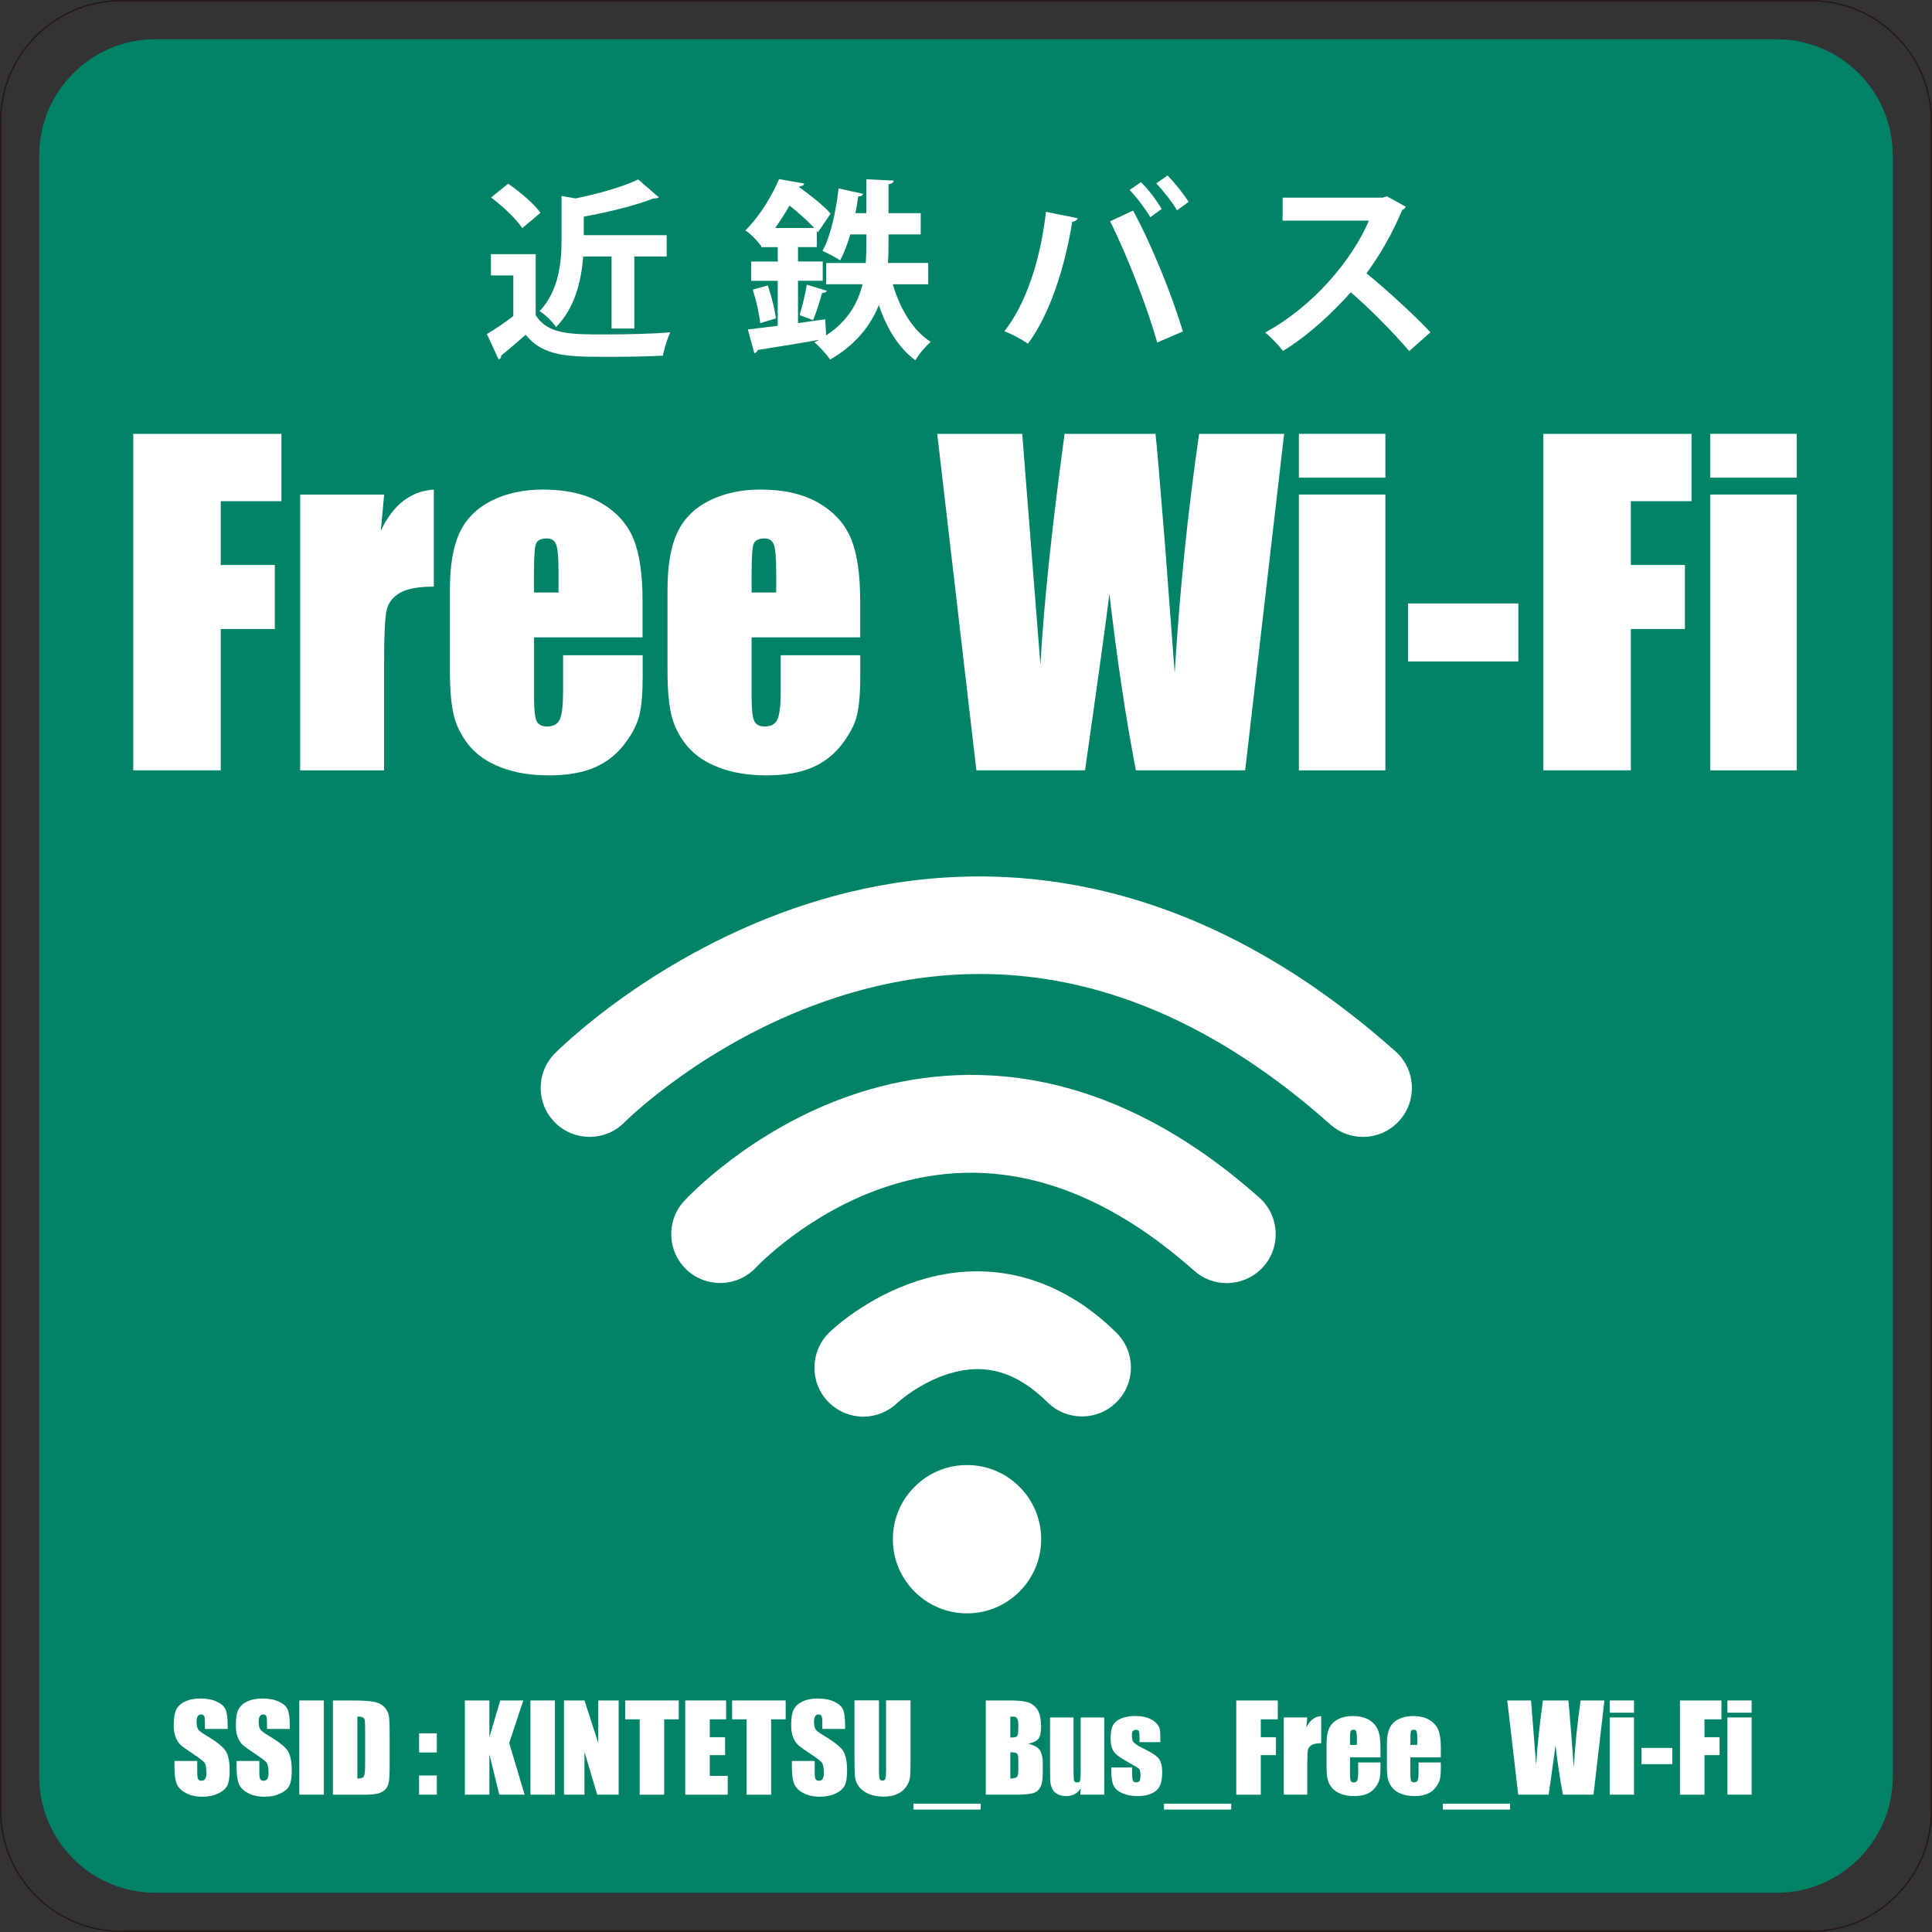
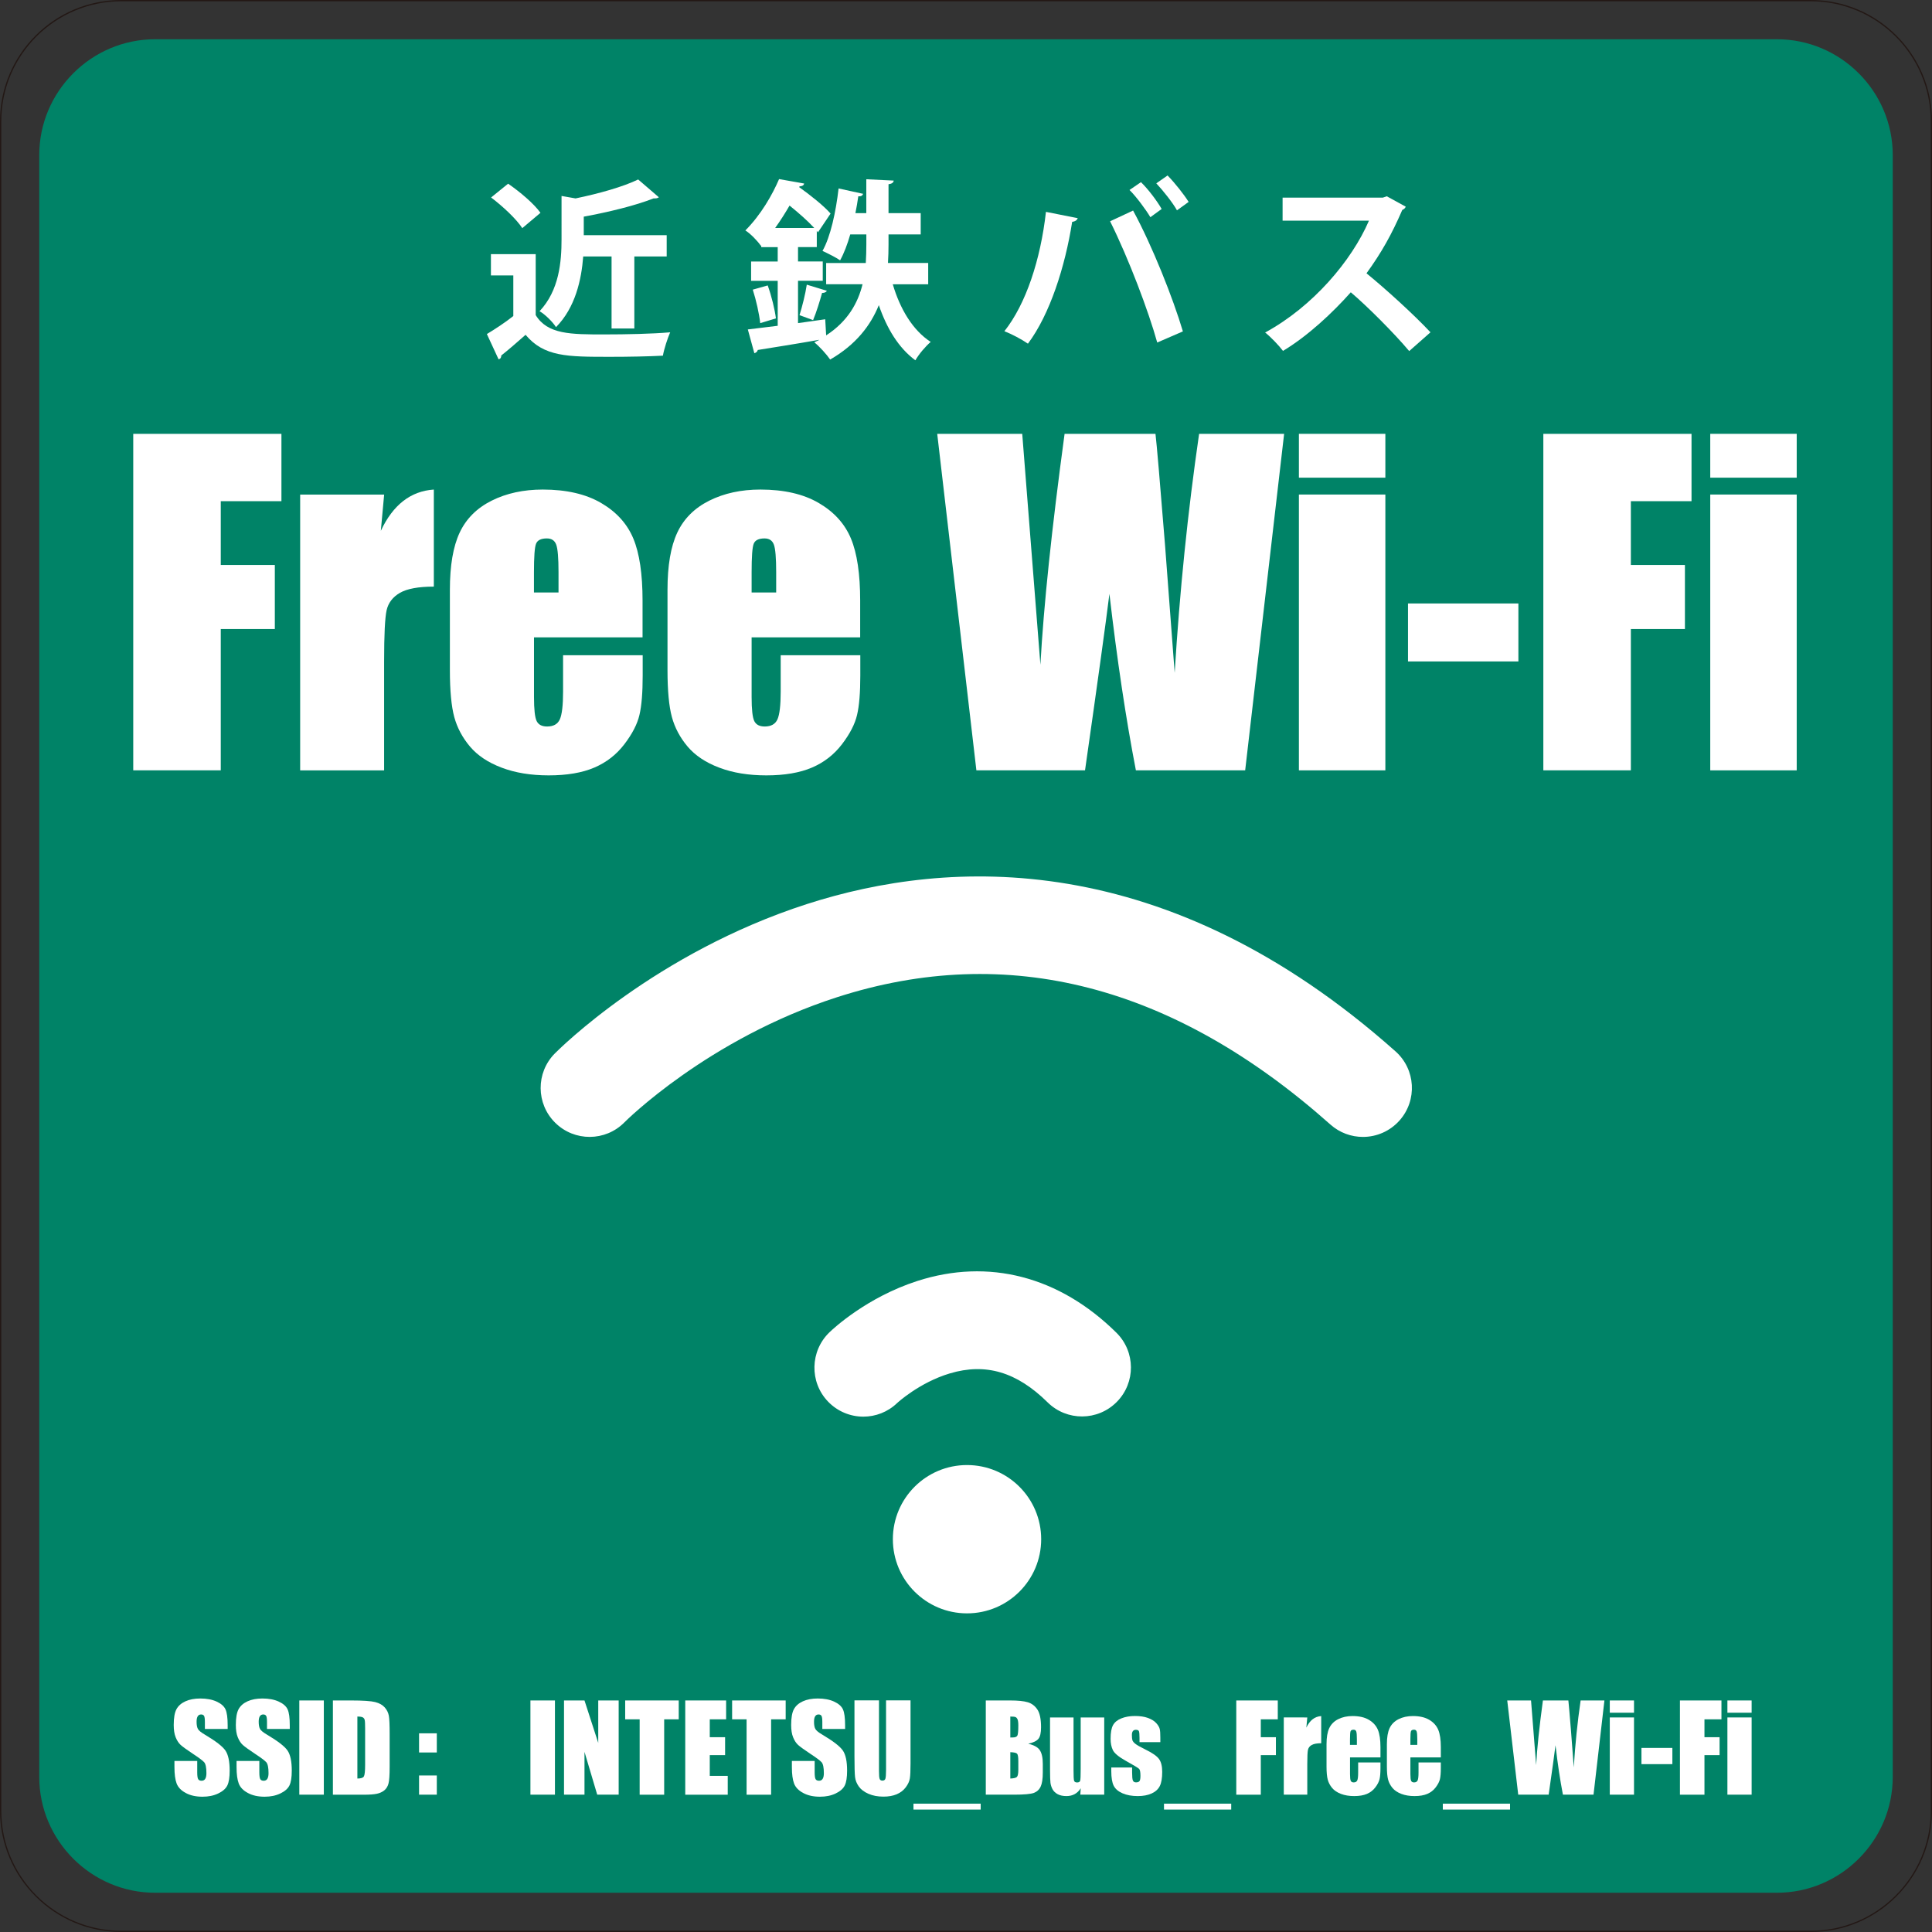
<svg xmlns="http://www.w3.org/2000/svg" version="1.1" id="レイヤー_1" x="0px" y="0px" width="453.84px" height="453.84px" viewBox="0 0 453.84 453.84" style="enable-background:new 0 0 453.84 453.84;" xml:space="preserve">
  <rect x="0" y="0" width="453.84" height="453.84" fill="#333333" stroke="none" />
  <style type="text/css">
	.st0{fill:#008367;}
	.st1{fill:#231815;}
	.st2{fill:#FFFFFF;}
</style>
  <g>
    <path class="st0" d="M417.41,444.62H36.43c-14.97,0-27.21-12.25-27.21-27.21V36.43c0-14.97,12.25-27.21,27.21-27.21h380.98   c14.97,0,27.21,12.25,27.21,27.21v380.98C444.62,432.38,432.38,444.62,417.41,444.62z" />
    <path class="st1" d="M425.35,453.84H28.5c-15.71,0-28.5-12.78-28.5-28.5V28.5C0,12.78,12.78,0,28.5,0h396.85   c15.71,0,28.5,12.78,28.5,28.5v396.85C453.84,441.06,441.06,453.84,425.35,453.84z M28.5,0.3C12.95,0.3,0.3,12.95,0.3,28.5v396.85   c0,15.55,12.65,28.2,28.2,28.2h396.85c15.55,0,28.2-12.65,28.2-28.2V28.5c0-15.55-12.65-28.2-28.2-28.2H28.5z" />
    <g>
      <path class="st2" d="M31.3,101.91h34.81v15.82H51.86v14.99h12.7v15.04h-12.7v33.2H31.3V101.91z" />
      <path class="st2" d="M90.24,116.17l-0.78,8.52c2.86-6.1,7.01-9.33,12.45-9.69v22.8c-3.61,0-6.27,0.49-7.96,1.46    c-1.69,0.98-2.73,2.34-3.13,4.08c-0.39,1.74-0.59,5.75-0.59,12.04v25.59H70.51v-64.79H90.24z" />
      <path class="st2" d="M150.98,149.72h-25.54v14.01c0,2.93,0.21,4.82,0.63,5.66c0.42,0.85,1.24,1.27,2.44,1.27    c1.5,0,2.5-0.56,3-1.68c0.5-1.12,0.76-3.3,0.76-6.52v-8.54h18.7v4.79c0,4-0.25,7.08-0.76,9.23c-0.5,2.15-1.68,4.44-3.54,6.88    s-4.21,4.27-7.06,5.49c-2.85,1.22-6.42,1.83-10.72,1.83c-4.17,0-7.85-0.6-11.04-1.81c-3.19-1.2-5.67-2.86-7.45-4.96    c-1.77-2.1-3-4.41-3.69-6.93c-0.68-2.52-1.03-6.19-1.03-11.01v-18.9c0-5.66,0.76-10.13,2.29-13.4c1.53-3.27,4.04-5.78,7.52-7.52    c3.48-1.74,7.49-2.61,12.01-2.61c5.53,0,10.1,1.05,13.7,3.15c3.6,2.1,6.12,4.88,7.57,8.35c1.45,3.47,2.17,8.34,2.17,14.62V149.72z     M131.2,139.17v-4.74c0-3.35-0.18-5.52-0.54-6.49c-0.36-0.98-1.09-1.46-2.2-1.46c-1.37,0-2.21,0.42-2.54,1.25    c-0.33,0.83-0.49,3.07-0.49,6.71v4.74H131.2z" />
      <path class="st2" d="M202.1,149.72h-25.54v14.01c0,2.93,0.21,4.82,0.63,5.66c0.42,0.85,1.24,1.27,2.44,1.27c1.5,0,2.5-0.56,3-1.68    c0.5-1.12,0.76-3.3,0.76-6.52v-8.54h18.7v4.79c0,4-0.25,7.08-0.76,9.23c-0.5,2.15-1.68,4.44-3.54,6.88s-4.21,4.27-7.06,5.49    c-2.85,1.22-6.42,1.83-10.72,1.83c-4.17,0-7.85-0.6-11.04-1.81c-3.19-1.2-5.67-2.86-7.45-4.96c-1.77-2.1-3-4.41-3.69-6.93    c-0.68-2.52-1.03-6.19-1.03-11.01v-18.9c0-5.66,0.76-10.13,2.29-13.4c1.53-3.27,4.04-5.78,7.52-7.52    c3.48-1.74,7.49-2.61,12.01-2.61c5.53,0,10.1,1.05,13.7,3.15c3.6,2.1,6.12,4.88,7.57,8.35c1.45,3.47,2.17,8.34,2.17,14.62V149.72z     M182.33,139.17v-4.74c0-3.35-0.18-5.52-0.54-6.49c-0.36-0.98-1.09-1.46-2.2-1.46c-1.37,0-2.21,0.42-2.54,1.25    c-0.33,0.83-0.49,3.07-0.49,6.71v4.74H182.33z" />
      <path class="st2" d="M301.65,101.91l-9.15,79.05h-25.67c-2.35-12.15-4.42-25.96-6.22-41.46c-0.82,6.64-2.73,20.46-5.73,41.46    h-25.52l-9.2-79.05h19.97l2.17,27.58l2.1,26.67c0.76-13.8,2.65-31.88,5.68-54.25h21.35c0.28,2.31,1.03,11,2.24,26.07l2.27,30.08    c1.17-19.14,3.08-37.85,5.74-56.15H301.65z" />
      <path class="st2" d="M325.43,101.91v10.3h-20.31v-10.3H325.43z M325.43,116.17v64.79h-20.31v-64.79H325.43z" />
      <path class="st2" d="M356.68,141.76v13.62h-25.93v-13.62H356.68z" />
      <path class="st2" d="M362.54,101.91h34.81v15.82H383.1v14.99h12.7v15.04h-12.7v33.2h-20.56V101.91z" />
      <path class="st2" d="M422.06,101.91v10.3h-20.31v-10.3H422.06z M422.06,116.17v64.79h-20.31v-64.79H422.06z" />
    </g>
    <g>
      <path class="st2" d="M320.16,267.07c-2.72,0-5.45-0.96-7.64-2.91c-36.83-32.77-75.83-42.83-115.91-29.9    c-30.31,9.77-49.74,29.19-49.93,29.39c-4.46,4.52-11.75,4.56-16.26,0.09c-4.52-4.46-4.56-11.75-0.1-16.26    c0.95-0.96,23.63-23.63,59.23-35.11c33.27-10.73,84.26-13.43,138.26,34.6c4.75,4.22,5.17,11.49,0.95,16.24    C326.48,265.77,323.32,267.07,320.16,267.07z" />
-       <path class="st2" d="M288.16,301.41c-2.72,0-5.44-0.96-7.63-2.9c-23.66-21.01-47.89-27.69-72.02-19.84    c-18.71,6.09-30.77,18.91-30.89,19.04c-4.31,4.64-11.58,4.94-16.23,0.65c-4.66-4.29-4.98-11.53-0.71-16.2    c0.63-0.68,15.61-16.86,39.68-25.01c22.54-7.63,57.4-9.63,95.45,24.17c4.75,4.22,5.18,11.49,0.96,16.24    C294.48,300.1,291.33,301.41,288.16,301.41z" />
      <path class="st2" d="M202.81,332.78c-3.02,0-6.04-1.19-8.3-3.54c-4.4-4.58-4.23-11.89,0.35-16.29c0.86-0.83,8.75-8.2,20.6-12.03    c16.75-5.41,33.37-1.11,46.78,12.13c4.52,4.46,4.57,11.74,0.11,16.26c-4.46,4.52-11.74,4.57-16.26,0.11    c-7.25-7.15-14.55-9.31-22.96-6.8c-7.16,2.14-12.33,6.91-12.38,6.96C208.52,331.72,205.66,332.78,202.81,332.78z" />
      <circle class="st2" cx="227.16" cy="361.57" r="17.42" />
    </g>
    <g>
      <path class="st2" d="M53.48,406.15h-5.35v-1.64c0-0.77-0.07-1.25-0.21-1.46s-0.36-0.31-0.68-0.31c-0.35,0-0.61,0.14-0.79,0.42    c-0.18,0.28-0.27,0.71-0.27,1.29c0,0.74,0.1,1.3,0.3,1.67c0.19,0.37,0.73,0.83,1.63,1.35c2.56,1.52,4.18,2.77,4.84,3.74    c0.67,0.98,1,2.55,1,4.72c0,1.58-0.18,2.74-0.55,3.49s-1.08,1.37-2.14,1.88c-1.06,0.51-2.29,0.76-3.69,0.76    c-1.54,0-2.86-0.29-3.94-0.88c-1.09-0.58-1.8-1.33-2.14-2.23c-0.34-0.9-0.51-2.18-0.51-3.84v-1.45h5.35v2.69    c0,0.83,0.08,1.36,0.23,1.6s0.42,0.36,0.8,0.36s0.67-0.15,0.85-0.45c0.19-0.3,0.28-0.75,0.28-1.34c0-1.3-0.18-2.16-0.53-2.56    c-0.36-0.4-1.26-1.07-2.69-2.01c-1.43-0.95-2.38-1.64-2.84-2.06s-0.85-1.02-1.16-1.78c-0.31-0.76-0.46-1.72-0.46-2.9    c0-1.7,0.22-2.93,0.65-3.72c0.43-0.78,1.13-1.4,2.1-1.84c0.97-0.44,2.13-0.66,3.5-0.66c1.49,0,2.77,0.24,3.82,0.72    s1.75,1.09,2.09,1.83s0.51,1.98,0.51,3.74V406.15z" />
      <path class="st2" d="M68.07,406.15h-5.35v-1.64c0-0.77-0.07-1.25-0.21-1.46s-0.36-0.31-0.68-0.31c-0.35,0-0.61,0.14-0.79,0.42    c-0.18,0.28-0.27,0.71-0.27,1.29c0,0.74,0.1,1.3,0.3,1.67c0.19,0.37,0.73,0.83,1.63,1.35c2.56,1.52,4.18,2.77,4.84,3.74    c0.67,0.98,1,2.55,1,4.72c0,1.58-0.18,2.74-0.55,3.49s-1.08,1.37-2.14,1.88c-1.06,0.51-2.29,0.76-3.69,0.76    c-1.54,0-2.86-0.29-3.94-0.88c-1.09-0.58-1.8-1.33-2.14-2.23c-0.34-0.9-0.51-2.18-0.51-3.84v-1.45h5.35v2.69    c0,0.83,0.08,1.36,0.23,1.6s0.42,0.36,0.8,0.36s0.67-0.15,0.85-0.45c0.19-0.3,0.28-0.75,0.28-1.34c0-1.3-0.18-2.16-0.53-2.56    c-0.36-0.4-1.26-1.07-2.69-2.01c-1.43-0.95-2.38-1.64-2.84-2.06s-0.85-1.02-1.16-1.78c-0.31-0.76-0.46-1.72-0.46-2.9    c0-1.7,0.22-2.93,0.65-3.72c0.43-0.78,1.13-1.4,2.1-1.84c0.97-0.44,2.13-0.66,3.5-0.66c1.49,0,2.77,0.24,3.82,0.72    s1.75,1.09,2.09,1.83s0.51,1.98,0.51,3.74V406.15z" />
      <path class="st2" d="M76.07,399.45v22.13h-5.76v-22.13H76.07z" />
      <path class="st2" d="M78.19,399.45h4.31c2.78,0,4.66,0.13,5.64,0.38c0.98,0.25,1.72,0.67,2.24,1.26c0.51,0.58,0.83,1.23,0.96,1.95    c0.13,0.72,0.19,2.12,0.19,4.22v7.75c0,1.99-0.09,3.32-0.28,3.99c-0.19,0.67-0.51,1.19-0.98,1.57s-1.04,0.64-1.72,0.79    s-1.71,0.23-3.09,0.23h-7.26V399.45z M83.95,403.23v14.56c0.83,0,1.34-0.17,1.53-0.5s0.29-1.24,0.29-2.71v-8.6    c0-1-0.03-1.65-0.1-1.93c-0.06-0.28-0.21-0.49-0.44-0.62C85,403.3,84.57,403.23,83.95,403.23z" />
      <path class="st2" d="M102.61,407.17v4.5h-4.17v-4.5H102.61z M102.61,417.07v4.51h-4.17v-4.51H102.61z" />
-       <path class="st2" d="M122.92,399.45l-3.3,9.99l3.62,12.14h-5.95l-2.33-9.49v9.49h-5.76v-22.13h5.76v8.6l2.56-8.6H122.92z" />
      <path class="st2" d="M130.36,399.45v22.13h-5.76v-22.13H130.36z" />
      <path class="st2" d="M145.33,399.45v22.13h-5.04l-2.99-10.06v10.06h-4.81v-22.13h4.81l3.23,9.97v-9.97H145.33z" />
      <path class="st2" d="M159.44,399.45v4.43h-3.42v17.71h-5.76v-17.71h-3.4v-4.43H159.44z" />
      <path class="st2" d="M160.97,399.45h9.6v4.43h-3.84v4.2h3.6v4.21h-3.6v4.87h4.22v4.43h-9.98V399.45z" />
      <path class="st2" d="M184.56,399.45v4.43h-3.42v17.71h-5.76v-17.71h-3.4v-4.43H184.56z" />
      <path class="st2" d="M198.52,406.15h-5.35v-1.64c0-0.77-0.07-1.25-0.21-1.46s-0.36-0.31-0.68-0.31c-0.35,0-0.61,0.14-0.79,0.42    c-0.18,0.28-0.27,0.71-0.27,1.29c0,0.74,0.1,1.3,0.3,1.67c0.19,0.37,0.73,0.83,1.63,1.35c2.56,1.52,4.18,2.77,4.84,3.74    c0.67,0.98,1,2.55,1,4.72c0,1.58-0.18,2.74-0.55,3.49s-1.08,1.37-2.14,1.88c-1.06,0.51-2.29,0.76-3.69,0.76    c-1.54,0-2.86-0.29-3.94-0.88c-1.09-0.58-1.8-1.33-2.14-2.23c-0.34-0.9-0.51-2.18-0.51-3.84v-1.45h5.35v2.69    c0,0.83,0.08,1.36,0.23,1.6s0.42,0.36,0.8,0.36s0.67-0.15,0.85-0.45c0.19-0.3,0.28-0.75,0.28-1.34c0-1.3-0.18-2.16-0.53-2.56    c-0.36-0.4-1.26-1.07-2.69-2.01c-1.43-0.95-2.38-1.64-2.84-2.06s-0.85-1.02-1.16-1.78c-0.31-0.76-0.46-1.72-0.46-2.9    c0-1.7,0.22-2.93,0.65-3.72c0.43-0.78,1.13-1.4,2.1-1.84c0.97-0.44,2.13-0.66,3.5-0.66c1.49,0,2.77,0.24,3.82,0.72    s1.75,1.09,2.09,1.83s0.51,1.98,0.51,3.74V406.15z" />
      <path class="st2" d="M213.89,399.45v14.79c0,1.68-0.05,2.86-0.16,3.53s-0.43,1.38-0.97,2.09c-0.54,0.72-1.25,1.26-2.13,1.63    c-0.88,0.37-1.92,0.55-3.11,0.55c-1.32,0-2.49-0.22-3.5-0.66s-1.77-1.01-2.27-1.71c-0.5-0.7-0.8-1.44-0.89-2.22    c-0.09-0.78-0.14-2.42-0.14-4.92v-13.1h5.76v16.6c0,0.97,0.05,1.58,0.16,1.85c0.1,0.27,0.32,0.4,0.64,0.4    c0.36,0,0.6-0.15,0.7-0.44c0.1-0.3,0.16-1,0.16-2.1v-16.31H213.89z" />
      <path class="st2" d="M214.58,423.69h15.79v1.39h-15.79V423.69z" />
      <path class="st2" d="M231.57,399.45h5.74c1.81,0,3.19,0.14,4.12,0.42c0.93,0.28,1.69,0.85,2.26,1.71    c0.57,0.86,0.86,2.25,0.86,4.16c0,1.29-0.2,2.2-0.61,2.71c-0.41,0.51-1.21,0.9-2.4,1.17c1.33,0.3,2.23,0.8,2.71,1.5    c0.47,0.7,0.71,1.77,0.71,3.21v2.05c0,1.5-0.17,2.6-0.51,3.32s-0.89,1.21-1.63,1.48c-0.75,0.26-2.28,0.4-4.59,0.4h-6.66V399.45z     M237.33,403.23v4.92c0.25-0.01,0.44-0.01,0.57-0.01c0.56,0,0.92-0.14,1.08-0.42c0.15-0.28,0.23-1.07,0.23-2.39    c0-0.69-0.06-1.18-0.19-1.46c-0.13-0.28-0.29-0.45-0.5-0.53S237.92,403.24,237.33,403.23z M237.33,411.6v6.19    c0.81-0.03,1.33-0.16,1.55-0.38c0.22-0.23,0.33-0.79,0.33-1.68v-2.06c0-0.95-0.1-1.52-0.3-1.72    C238.71,411.74,238.18,411.63,237.33,411.6z" />
      <path class="st2" d="M259.39,403.44v18.14h-5.62l0.1-1.51c-0.38,0.61-0.85,1.07-1.42,1.38s-1.21,0.46-1.93,0.46    c-0.83,0-1.52-0.15-2.06-0.44s-0.95-0.68-1.21-1.16s-0.42-0.99-0.49-1.51c-0.06-0.52-0.1-1.57-0.1-3.12v-12.24h5.52v12.35    c0,1.41,0.04,2.25,0.13,2.52c0.09,0.26,0.32,0.4,0.7,0.4c0.41,0,0.65-0.14,0.73-0.41c0.08-0.27,0.12-1.15,0.12-2.64v-12.21H259.39    z" />
      <path class="st2" d="M272.57,409.24h-4.89v-0.98c0-0.84-0.05-1.37-0.14-1.59s-0.33-0.33-0.72-0.33c-0.31,0-0.54,0.1-0.7,0.31    c-0.16,0.21-0.23,0.51-0.23,0.92c0,0.56,0.04,0.96,0.12,1.22c0.08,0.26,0.31,0.54,0.7,0.85c0.39,0.31,1.18,0.76,2.39,1.35    c1.6,0.78,2.66,1.52,3.16,2.21c0.5,0.69,0.75,1.7,0.75,3.02c0,1.48-0.19,2.59-0.57,3.34s-1.02,1.33-1.92,1.74    c-0.9,0.41-1.98,0.61-3.25,0.61c-1.4,0-2.6-0.22-3.6-0.66s-1.68-1.03-2.06-1.78c-0.37-0.75-0.56-1.88-0.56-3.39v-0.88h4.89v1.15    c0,0.98,0.06,1.61,0.18,1.9s0.37,0.44,0.73,0.44c0.39,0,0.67-0.1,0.82-0.29c0.15-0.2,0.23-0.61,0.23-1.24    c0-0.87-0.1-1.41-0.3-1.63c-0.21-0.22-1.28-0.87-3.21-1.94c-1.62-0.91-2.61-1.74-2.97-2.48s-0.53-1.63-0.53-2.65    c0-1.45,0.19-2.52,0.57-3.21s1.03-1.22,1.95-1.59s1.98-0.56,3.19-0.56c1.2,0,2.23,0.15,3.07,0.46c0.84,0.31,1.49,0.71,1.94,1.21    s0.72,0.97,0.82,1.39s0.14,1.1,0.14,2.01V409.24z" />
      <path class="st2" d="M273.43,423.69h15.79v1.39h-15.79V423.69z" />
      <path class="st2" d="M290.41,399.45h9.75v4.43h-3.99v4.2h3.55v4.21h-3.55v9.3h-5.76V399.45z" />
      <path class="st2" d="M307.09,403.44l-0.22,2.39c0.8-1.71,1.96-2.61,3.49-2.71v6.38c-1.01,0-1.75,0.14-2.23,0.41    s-0.77,0.65-0.88,1.14s-0.16,1.61-0.16,3.37v7.16h-5.52v-18.14H307.09z" />
      <path class="st2" d="M324.28,412.83h-7.15v3.92c0,0.82,0.06,1.35,0.18,1.59s0.35,0.36,0.68,0.36c0.42,0,0.7-0.16,0.84-0.47    s0.21-0.92,0.21-1.83v-2.39h5.24v1.34c0,1.12-0.07,1.98-0.21,2.58s-0.47,1.24-0.99,1.93s-1.18,1.2-1.98,1.54s-1.8,0.51-3,0.51    c-1.17,0-2.2-0.17-3.09-0.51s-1.59-0.8-2.08-1.39s-0.84-1.24-1.03-1.94s-0.29-1.73-0.29-3.08v-5.29c0-1.59,0.21-2.84,0.64-3.75    s1.13-1.62,2.11-2.11s2.1-0.73,3.36-0.73c1.55,0,2.83,0.29,3.83,0.88s1.71,1.37,2.12,2.34s0.61,2.34,0.61,4.09V412.83z     M318.74,409.88v-1.33c0-0.94-0.05-1.54-0.15-1.82s-0.31-0.41-0.62-0.41c-0.38,0-0.62,0.12-0.71,0.35s-0.14,0.86-0.14,1.88v1.33    H318.74z" />
      <path class="st2" d="M338.46,412.83h-7.15v3.92c0,0.82,0.06,1.35,0.18,1.59s0.35,0.36,0.68,0.36c0.42,0,0.7-0.16,0.84-0.47    s0.21-0.92,0.21-1.83v-2.39h5.24v1.34c0,1.12-0.07,1.98-0.21,2.58s-0.47,1.24-0.99,1.93s-1.18,1.2-1.98,1.54s-1.8,0.51-3,0.51    c-1.17,0-2.2-0.17-3.09-0.51s-1.59-0.8-2.08-1.39s-0.84-1.24-1.03-1.94s-0.29-1.73-0.29-3.08v-5.29c0-1.59,0.21-2.84,0.64-3.75    s1.13-1.62,2.11-2.11s2.1-0.73,3.36-0.73c1.55,0,2.83,0.29,3.83,0.88s1.71,1.37,2.12,2.34s0.61,2.34,0.61,4.09V412.83z     M332.93,409.88v-1.33c0-0.94-0.05-1.54-0.15-1.82s-0.31-0.41-0.62-0.41c-0.38,0-0.62,0.12-0.71,0.35s-0.14,0.86-0.14,1.88v1.33    H332.93z" />
      <path class="st2" d="M338.93,423.69h15.79v1.39h-15.79V423.69z" />
      <path class="st2" d="M376.89,399.45l-2.56,22.13h-7.19c-0.66-3.4-1.24-7.27-1.74-11.61c-0.23,1.86-0.76,5.73-1.61,11.61h-7.15    l-2.58-22.13h5.59l0.61,7.72l0.59,7.47c0.21-3.86,0.74-8.93,1.59-15.19h5.98c0.08,0.65,0.29,3.08,0.63,7.3l0.64,8.42    c0.33-5.36,0.86-10.6,1.61-15.72H376.89z" />
      <path class="st2" d="M383.84,399.45v2.88h-5.69v-2.88H383.84z M383.84,403.44v18.14h-5.69v-18.14H383.84z" />
      <path class="st2" d="M392.85,410.6v3.81h-7.26v-3.81H392.85z" />
      <path class="st2" d="M394.63,399.45h9.75v4.43h-3.99v4.2h3.55v4.21h-3.55v9.3h-5.76V399.45z" />
      <path class="st2" d="M411.47,399.45v2.88h-5.69v-2.88H411.47z M411.47,403.44v18.14h-5.69v-18.14H411.47z" />
    </g>
    <g>
      <path class="st2" d="M125.84,59.71v14.31c2.79,4.54,8.23,4.54,16.11,4.54c5.17,0,11.29-0.13,15.48-0.5    c-0.58,1.3-1.44,3.92-1.71,5.49c-3.33,0.18-8.01,0.27-12.42,0.27c-10.08,0-15.48,0-19.84-5.17c-1.98,1.75-4,3.51-5.71,4.86    c0,0.5-0.18,0.77-0.63,0.9l-2.75-5.94c1.94-1.17,4.23-2.66,6.21-4.23v-9.54h-5.26v-5H125.84z M119.36,43.15    c2.74,1.89,6.07,4.68,7.6,6.84l-4.27,3.6c-1.4-2.16-4.63-5.17-7.33-7.2L119.36,43.15z M143.66,60.25H137    c-0.41,5.44-1.85,12.01-6.39,16.6c-0.72-1.17-2.61-3.06-3.87-3.74c4.63-4.9,5.17-11.65,5.17-16.92V46.03l3.29,0.58    c5.49-1.13,11.2-2.74,14.71-4.45l4.86,4.18c-0.32,0.27-0.77,0.27-1.26,0.27c-4.23,1.67-10.48,3.2-16.38,4.28v4.36h19.48v5h-7.6    v16.92h-5.35V60.25z" />
      <path class="st2" d="M218.04,66.78h-8.32c1.71,5.8,4.68,10.8,8.91,13.54c-1.13,0.94-2.83,2.92-3.6,4.32    c-3.96-2.92-6.7-7.47-8.59-12.96c-1.93,4.77-5.35,9.27-11.43,12.78c-0.77-1.13-2.48-3.06-3.73-4.05l1.13-0.54v-0.04    c-5.4,0.95-10.8,1.8-14.4,2.38c-0.09,0.41-0.45,0.67-0.81,0.76l-1.53-5.58c1.98-0.23,4.36-0.54,7.02-0.86V65.97h-6.25v-4.54h6.25    v-3.38h-3.87v-0.41l-0.09,0.09c-0.81-1.17-2.47-2.88-3.64-3.6c3.64-3.64,6.34-8.37,7.92-12.06l5.89,1.04    c-0.09,0.41-0.4,0.63-1.08,0.67l-0.09,0.18c2.7,1.93,5.81,4.41,7.38,6.21l-2.97,4.41l-0.27-0.36v3.82h-4.41v3.38h5.81v4.54h-5.81    v9.94c2.12-0.31,4.27-0.58,6.39-0.9l0.22,3.78c5.13-3.33,7.47-7.65,8.55-12.01h-8.55v-4.99h9.31c0.09-1.49,0.13-2.97,0.13-4.37    v-2.34h-3.78c-0.67,2.34-1.48,4.46-2.38,6.08c-0.99-0.68-2.88-1.62-4.14-2.21c1.89-3.33,3.15-9.18,3.78-14.67l5.76,1.26    c-0.18,0.5-0.58,0.63-1.13,0.58c-0.18,1.31-0.41,2.61-0.68,3.96h2.56v-7.96l6.44,0.31c-0.05,0.45-0.41,0.76-1.22,0.86v6.79h7.56v5    h-7.56v2.38c0,1.4-0.04,2.83-0.13,4.32h9.45V66.78z M178.58,75.91c-0.23-2.16-0.95-5.4-1.75-7.87l3.51-0.99    c0.9,2.47,1.67,5.67,1.93,7.74L178.58,75.91z M191.27,53.55c-1.48-1.62-3.73-3.6-5.8-5.26c-0.99,1.71-2.12,3.51-3.38,5.26H191.27z     M194.24,68.31c-0.18,0.32-0.54,0.5-1.13,0.5c-0.5,1.84-1.35,4.59-2.11,6.39l-3.19-1.17c0.63-1.98,1.4-5.04,1.71-7.16    L194.24,68.31z" />
      <path class="st2" d="M253.17,51.25c-0.14,0.41-0.54,0.77-1.31,0.86c-1.66,10.57-5.26,21.78-10.39,28.62    c-1.57-1.08-3.73-2.21-5.53-2.93c5.04-6.34,8.5-16.78,9.76-28.03L253.17,51.25z M271.84,80.46c-2.02-7.29-6.66-19.62-11.07-28.48    l5.4-2.52c4.5,8.28,9.36,20.52,11.7,28.39L271.84,80.46z M268.02,42.79c1.8,1.75,3.83,4.5,4.86,6.3l-2.65,1.93    c-1.04-1.75-3.33-4.86-4.9-6.39L268.02,42.79z M274.27,41.22c1.75,1.8,3.82,4.41,4.95,6.21l-2.74,1.98    c-0.99-1.8-3.33-4.72-4.86-6.34L274.27,41.22z" />
      <path class="st2" d="M330.22,48.55c-0.14,0.36-0.45,0.63-0.81,0.76c-2.52,5.8-4.86,9.99-8.41,14.89    c4.41,3.6,11.02,9.58,15.03,13.86l-5,4.41c-3.51-4.19-9.94-10.62-13.72-13.81c-4.23,4.77-10.08,10.26-15.93,13.77    c-0.9-1.22-2.88-3.29-4.19-4.32c11.21-6.08,20.34-16.87,24.39-26.28h-20.29v-5.4h23.53l0.95-0.32L330.22,48.55z" />
    </g>
  </g>
</svg>